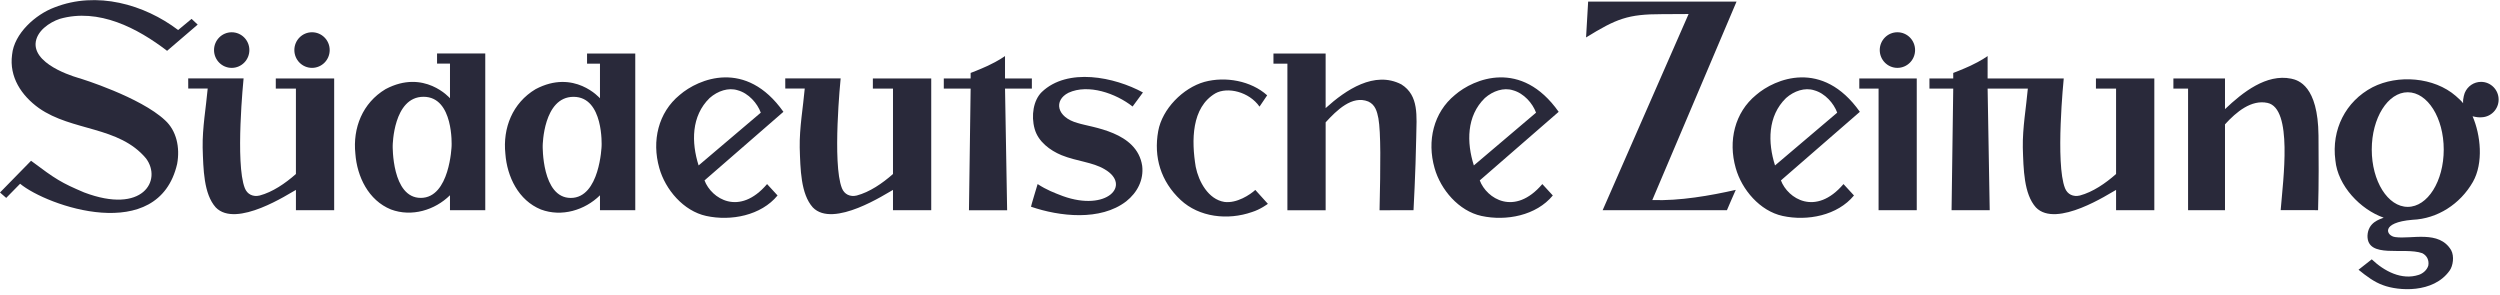
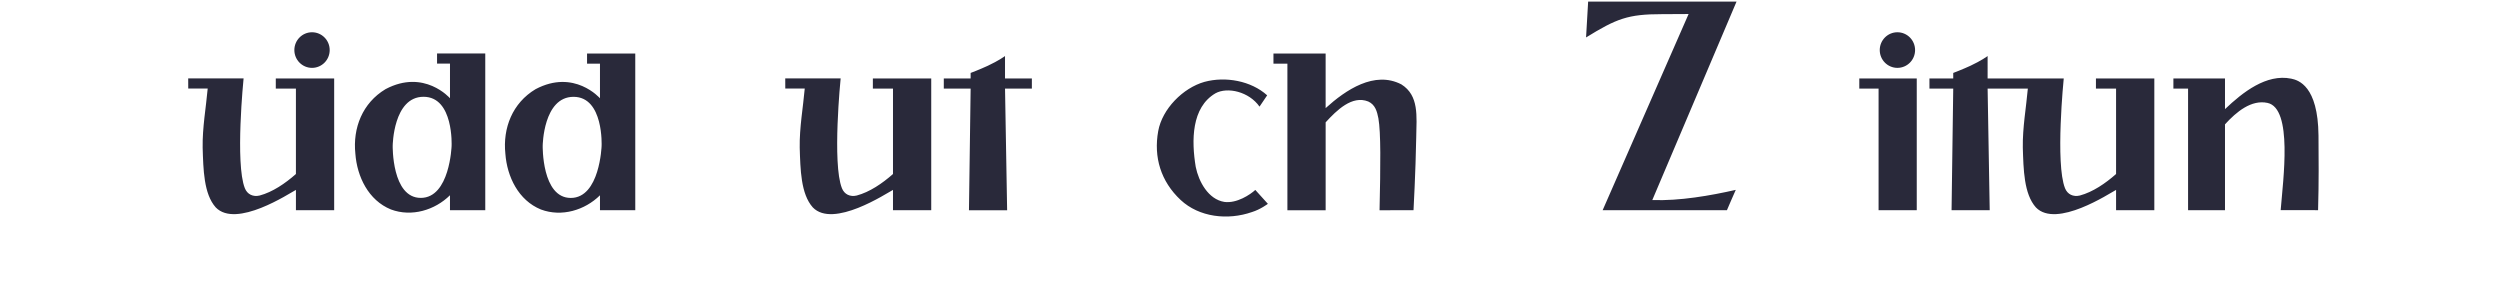
<svg xmlns="http://www.w3.org/2000/svg" width="178" height="21" viewBox="0 0 178 21" fill="none">
-   <path fill-rule="evenodd" clip-rule="evenodd" d="M54.168 8.021c-.239-.662-.866-1.384-1.642-1.594-.657-.211-1.423.042-2.001.553-1.315 1.28-1.302 3.166-.784 4.799l4.427-3.757zm1.612-.06l-5.619 4.884c.484 1.291 2.475 2.584 4.455.261l.746.812c-1.171 1.424-3.313 1.842-5.081 1.457-1.613-.351-2.909-1.872-3.339-3.412-.549-1.926-.077-3.952 1.452-5.203 1.338-1.155 4.717-2.577 7.386 1.202zM109.366 8.021c-.239-.662-.866-1.384-1.643-1.594-.656-.211-1.422.042-2.001.553-1.315 1.28-1.301 3.166-.784 4.799l4.428-3.757zm1.612-.06l-5.619 4.884c.484 1.291 2.475 2.584 4.455.261l.746.812c-1.171 1.424-3.313 1.842-5.08 1.457-1.614-.351-2.91-1.872-3.34-3.412-.549-1.926-.077-3.952 1.452-5.203 1.338-1.155 4.717-2.577 7.386 1.202zM130.809 8.021c-.239-.662-.866-1.384-1.642-1.594-.657-.211-1.423.042-2.001.553-1.315 1.28-1.302 3.166-.784 4.799l4.427-3.757zm1.613-.06l-5.62 4.884c.484 1.291 2.475 2.584 4.455.261l.746.812c-1.171 1.424-3.313 1.842-5.081 1.457-1.613-.351-2.909-1.872-3.339-3.412-.549-1.926-.076-3.952 1.452-5.203 1.338-1.155 4.717-2.577 7.387 1.202zM81.378 6.583c-.036.05-.737 1.001-.737 1.001-1.194-.938-3.155-1.629-4.566-.979-1.06.533-.864 1.744.662 2.156.989.322 4.22.598 4.587 3.048.118 1.003-.348 1.899-1.136 2.525-1.839 1.419-4.751 1.082-6.781.384-.008-.031.472-1.613.472-1.613.641.42 1.191.626 1.802.859 3.124 1.124 4.909-.783 2.969-1.913-.861-.514-1.978-.56-3.071-1.003-.812-.337-1.661-.96-1.912-1.872-.265-.95-.086-2.04.504-2.62 1.839-1.765 5.176-1.079 7.206.027M15.239 3.565c0-.7.563-1.267 1.258-1.267.695 0 1.258.567 1.258 1.267 0 .7-.564 1.268-1.258 1.268-.695 0-1.258-.568-1.258-1.268" fill="#29293A" />
  <path fill-rule="evenodd" clip-rule="evenodd" d="M117.645 14.243c1.935.071 4.151-.316 5.942-.725-.073.149-.629 1.448-.629 1.448h-8.849l6.12-13.968c-.633 0-1.9.01-1.9.01-2.421 0-3.228.319-5.401 1.658l.148-2.55h10.565l-5.996 14.126M94.385 3.81v3.888c1.433-1.3 3.479-2.678 5.391-1.691 1.266.794 1.086 2.251 1.059 3.785-.044 2.472-.193 5.176-.193 5.176l-2.418.001c.072-3.196.097-5.545-.083-6.548-.095-.465-.209-.961-.721-1.194-1.147-.462-2.248.624-3.034 1.483v6.259h-2.723V4.532h-.993v-.722h3.716M141.518 6.307l.149 8.66h-2.716l.119-8.66h-1.694V5.585h1.694v-.392s.649-.244 1.225-.511c.776-.361 1.223-.692 1.223-.692V5.585h5.42s-.612 6.059.091 7.816c.174.436.581.633 1.056.52.916-.245 1.815-.857 2.579-1.531V6.307h-1.433V5.585h4.157v9.38h-2.724v-1.444c-.463.241-4.252 2.758-5.708 1.247-.859-.962-.884-2.715-.932-4.255-.024-1.42.239-2.859.358-4.207h-2.864M17.343 5.585s-.612 6.059.09 7.816c.174.436.581.633 1.056.52.916-.245 1.815-.857 2.58-1.531V6.307h-1.433V5.585h4.157v9.38h-2.723v-1.444c-.464.241-4.253 2.758-5.709 1.246-.859-.962-.884-2.715-.932-4.255-.024-1.42.239-2.859.359-4.207h-1.385l-.003-.723 3.944.001M59.854 5.585s-.612 6.059.091 7.816c.174.436.581.633 1.056.52.916-.245 1.815-.857 2.58-1.531V6.307h-1.433V5.585h4.156v9.38h-2.723v-1.444c-.464.241-4.253 2.758-5.709 1.246-.859-.962-.884-2.715-.932-4.255-.024-1.42.239-2.859.358-4.207h-1.385l-.003-.723 3.944.001M20.958 3.565c0-.7.563-1.268 1.258-1.268.695 0 1.258.567 1.258 1.268 0 .7-.563 1.267-1.258 1.267-.695 0-1.258-.568-1.258-1.267M136.473 5.585v9.382h-2.718v-8.66h-1.373V5.585h4.091M133.838 3.565c0-.7.563-1.268 1.258-1.268.695 0 1.258.567 1.258 1.268 0 .7-.563 1.267-1.258 1.267-.695 0-1.258-.567-1.258-1.267M71.558 5.585h1.911v.722h-1.911l.15 8.664H68.99l.119-8.664h-1.911V5.585h1.911v-.392s.65-.244 1.224-.511c.776-.361 1.224-.692 1.224-.692V5.585M90.222 6.787l-.544.805c-.746-1.067-2.281-1.421-3.138-.949-1.715 1.006-1.714 3.366-1.404 5.24.214 1.057.898 2.311 2.037 2.494.887.12 1.847-.523 2.205-.854l.895.99s-.531.402-1.132.585c-1.731.606-3.767.365-5.079-.86-1.415-1.322-1.931-3.051-1.598-4.901.286-1.585 1.765-3.075 3.291-3.507 1.502-.408 3.322-.076 4.467.957M32.154 10.391s-.126 3.699-2.196 3.699c-2.07 0-1.998-3.717-1.998-3.717s.036-3.482 2.196-3.482c2.16 0 1.998 3.499 1.998 3.499zm-1.036-6.585v.722h.921v2.467s-1.83-2.109-4.587-.649c-1.648.987-2.341 2.768-2.15 4.596.12 1.637.932 3.321 2.532 3.971 1.481.553 3.129.048 4.204-1.011v1.064h2.513V3.806h-3.434zM42.834 10.394s-.126 3.699-2.196 3.699c-2.07 0-1.998-3.717-1.998-3.717s.036-3.482 2.196-3.482c2.16 0 1.998 3.5 1.998 3.5zm-1.036-6.585v.722h.92v2.467s-1.829-2.109-4.586-.649c-1.648.986-2.341 2.768-2.15 4.596.12 1.637.932 3.321 2.532 3.971 1.481.553 3.129.048 4.204-1.011v1.061h2.513V3.81h-3.434zM165.077 9.646c.011 1.66.029 3.262-.03 5.318-.81 0-2.663-.001-2.663-.001.172-2.176.875-7.245-.937-7.636-1.15-.248-2.216.635-3.027 1.526v6.114h-2.629v-8.66h-1.045v-.722h3.674v2.185c1.265-1.203 2.949-2.531 4.714-2.17.509.106 1.91.506 1.943 4.047" fill="#29293A" />
-   <path fill-rule="evenodd" clip-rule="evenodd" d="M12.684 2.138l.957-.794.434.408-2.178 1.867C9.796 2.006 7.023.55 4.252 1.344c-.717.241-1.679.87-1.72 1.78-.04 1.63 3.169 2.459 3.169 2.459s4.284 1.32 6.052 2.981c.811.741 1.075 1.926.86 3.105-1.339 5.792-9.28 2.992-11.181 1.414L.442 14.091 0 13.706l2.211-2.259c1.77 1.327 2.151 1.562 3.773 2.252 4.195 1.591 5.571-.87 4.412-2.421-1.934-2.311-5.26-1.92-7.625-3.58C1.529 6.807.645 5.484.86 3.895 1.004 2.379 2.539 1.028 3.87.531c3.015-1.189 6.402-.222 8.814 1.607M171.431 14.729c-1.415 0-2.562-1.826-2.562-4.08 0-2.253 1.147-4.08 2.562-4.08 1.415 0 2.563 1.827 2.563 4.08 0 2.254-1.148 4.08-2.563 4.08zm6.471-7.639c0-.696-.56-1.261-1.251-1.261-.518 0-.963.317-1.153.768-.002.005-.156.384-.124.755-.068-.105-.346-.376-.521-.519-1.552-1.348-4.132-1.538-5.923-.624-1.935 1.011-2.939 3.032-2.652 5.199.167 1.829 1.792 3.514 3.44 4.091-.286.121-1.108.322-1.153 1.282-.025 1.666 2.61.788 3.9 1.246.334.168.502.505.429.89-.095.313-.381.554-.668.65-1.218.409-2.474-.26-3.357-1.102l-.942.741c.563.458 1.129.883 1.75 1.1 1.077.41 3.57.598 4.732-1.033.248-.338.349-1.03.111-1.463-.86-1.444-2.821-.764-3.975-.929-.642-.077-1.097-1.04 1.227-1.232 1.768-.072 3.392-1.112 4.3-2.7.764-1.348.549-3.345-.024-4.669.278.069.49.088.654.07.666-.028 1.2-.581 1.2-1.26z" fill="#29293A" />
</svg>